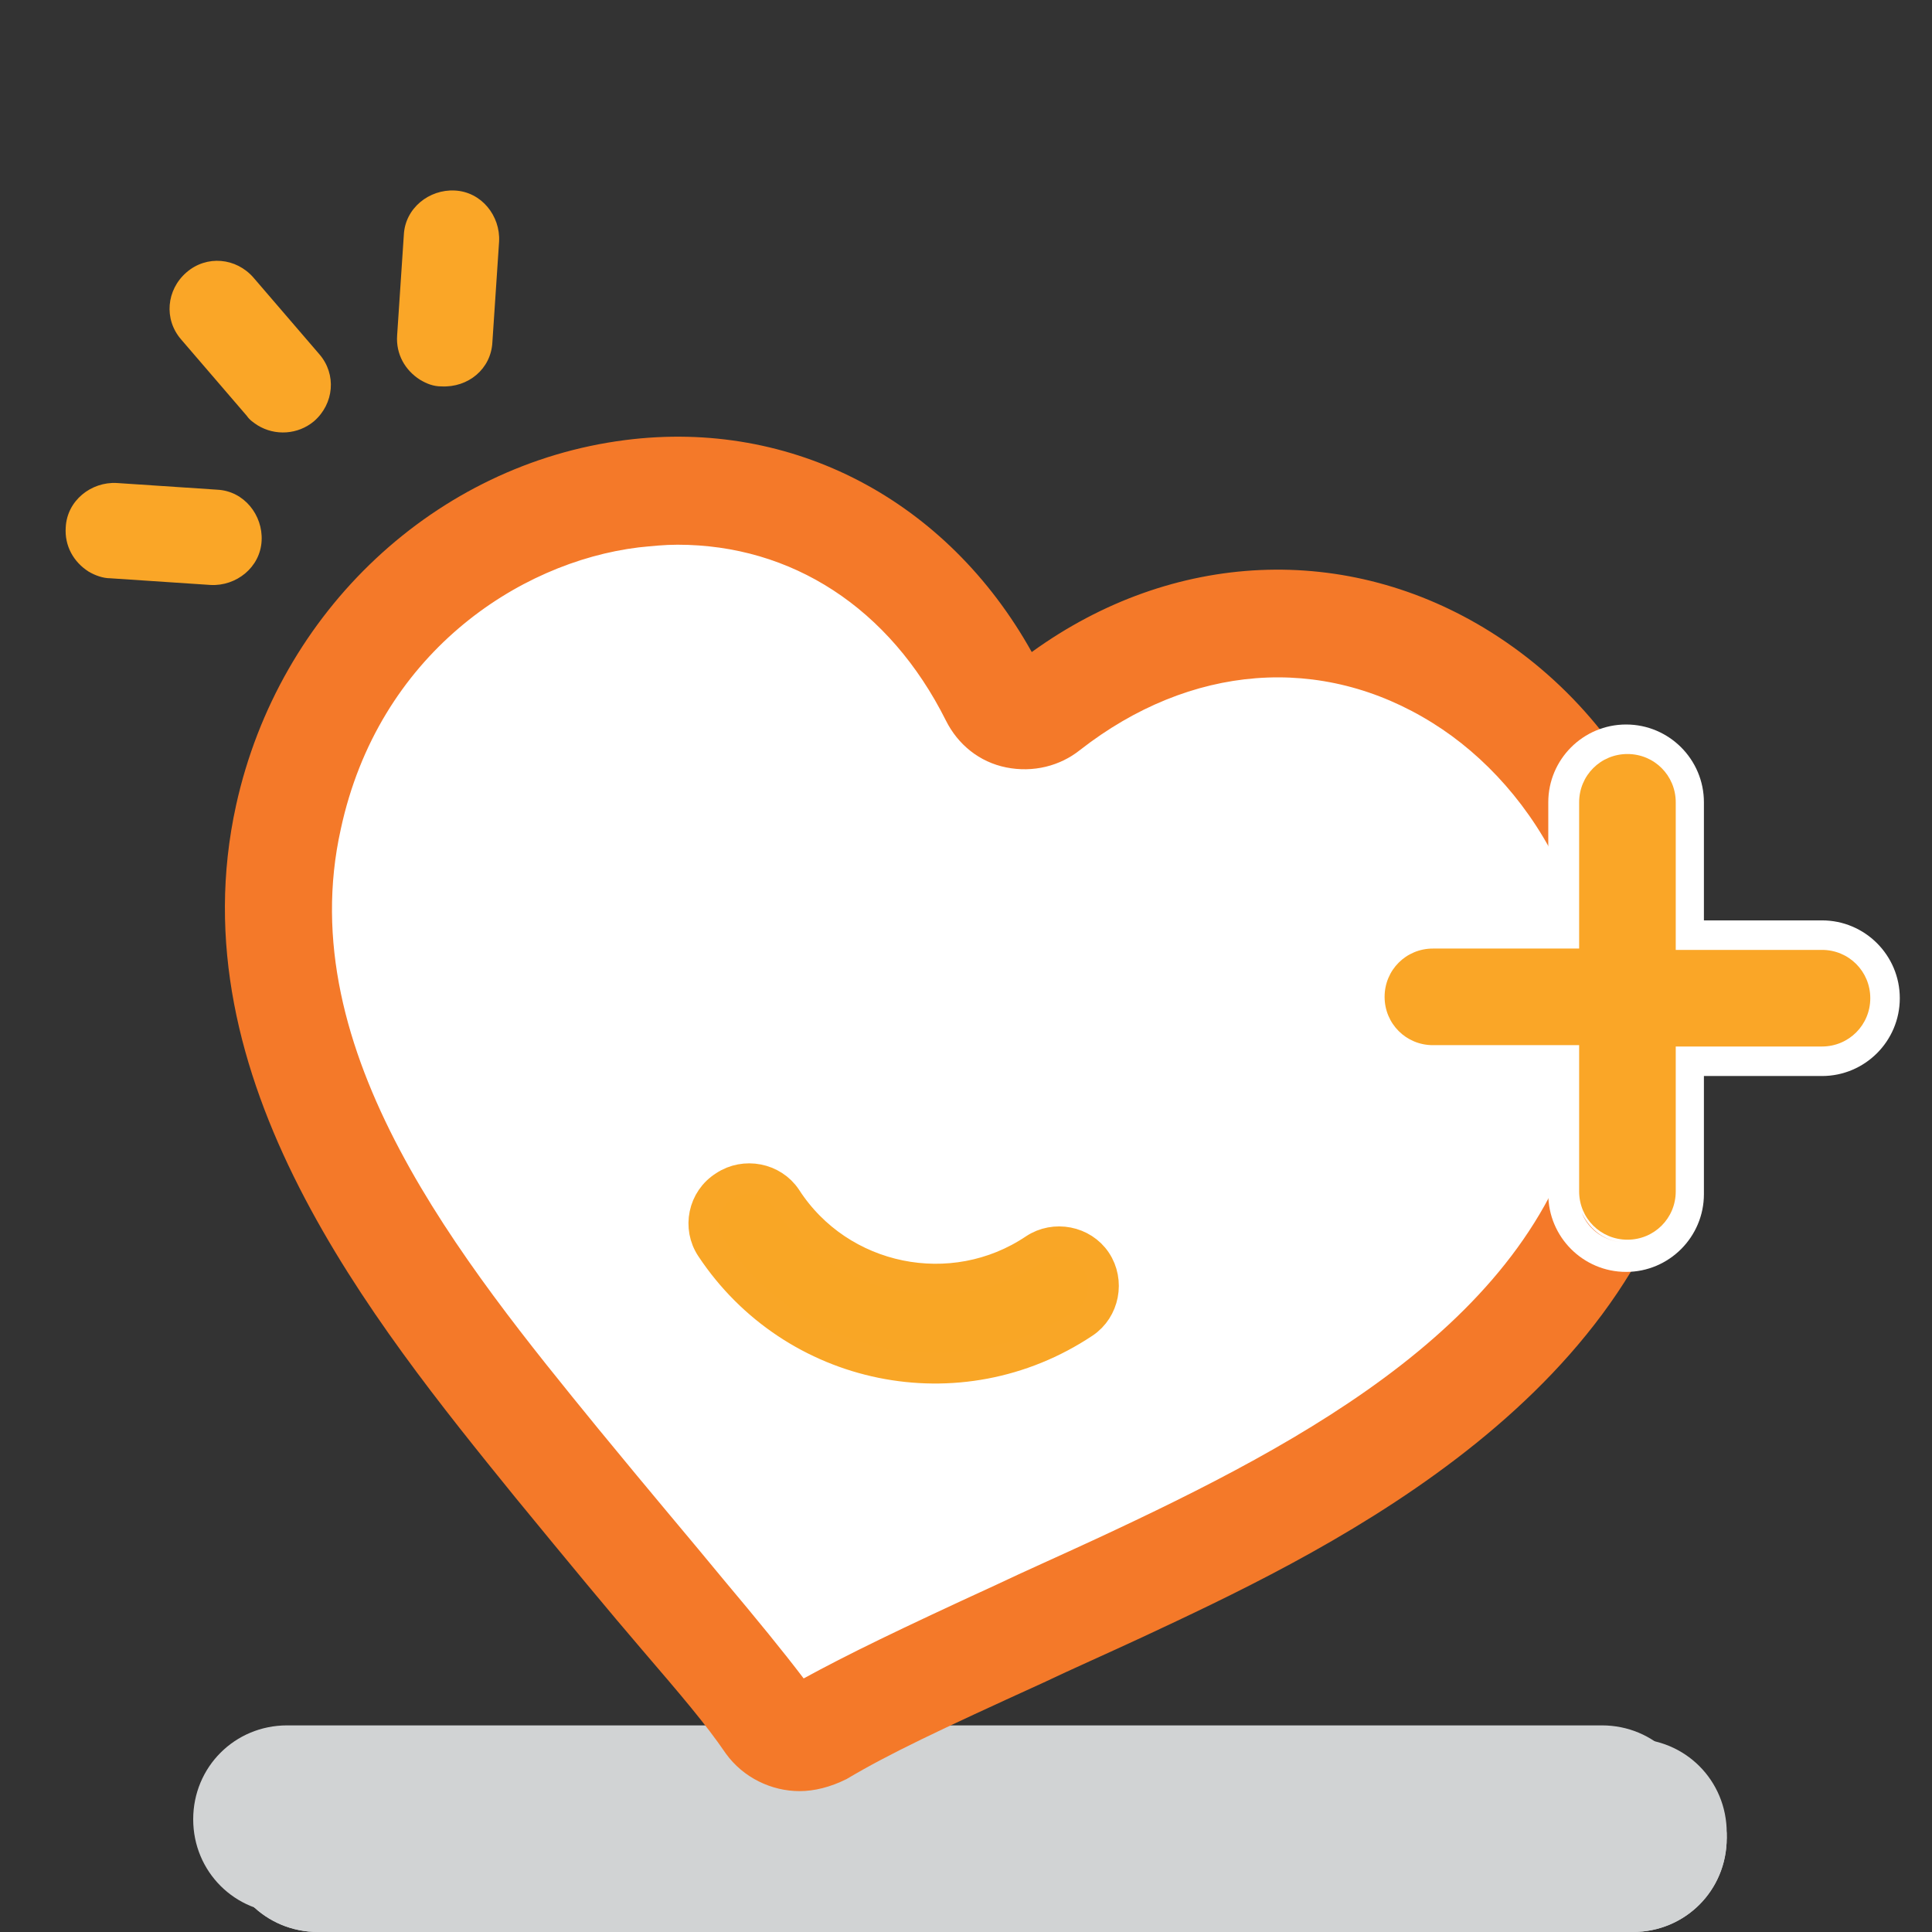
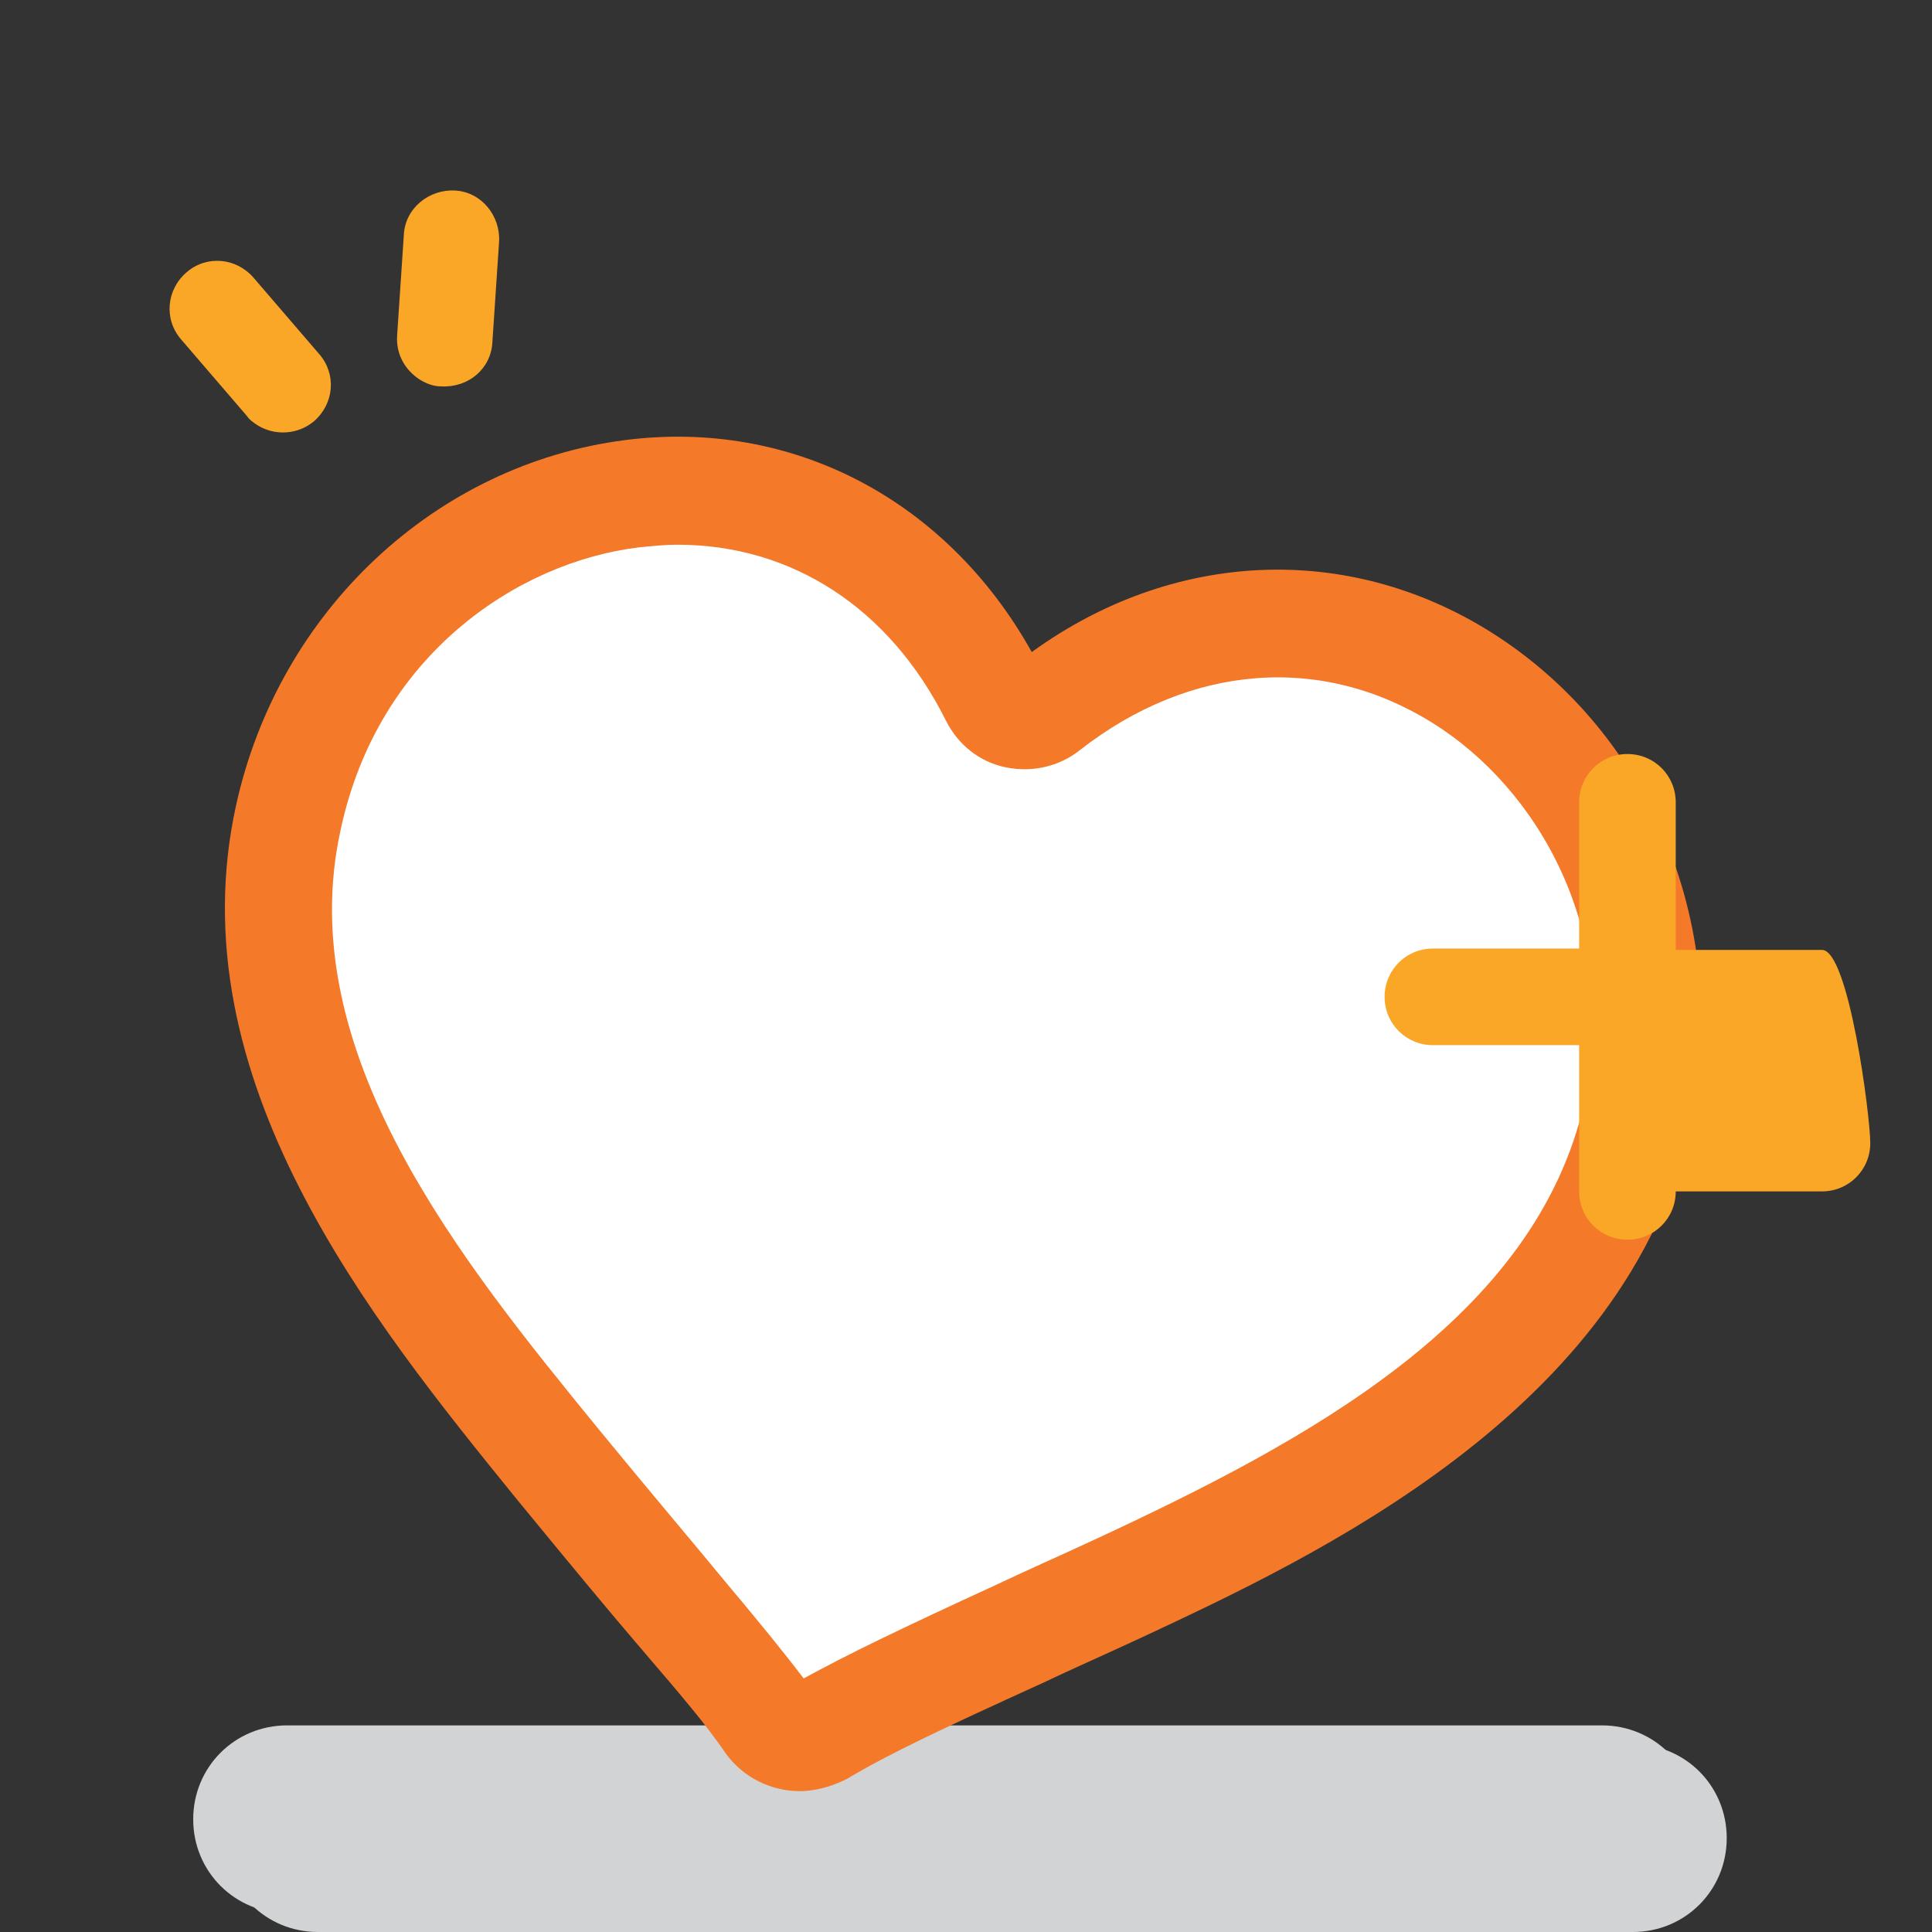
<svg xmlns="http://www.w3.org/2000/svg" version="1.1" id="Layer_1" x="0px" y="0px" viewBox="0 0 144 144" enable-background="new 0 0 144 144" xml:space="preserve">
  <rect x="0" y="0" width="144" height="144" fill="#333333" stroke="none" />
  <g>
    <path fill-rule="evenodd" clip-rule="evenodd" fill="#FFFFFF" d="M78.1,52.7c-1.3,1-3.3,0.6-4-0.9c-12.6-25.1-46.8-17.3-52.6,9   c-4.1,18.5,9.7,35.4,20.1,48.2c9.3,11.4,12.9,15.2,15.8,19.3c0.8,1.1,2.4,1.5,3.6,0.8c4.3-2.5,9.2-4.6,22.5-10.8   c14.9-6.9,34.5-16.9,38.6-35.4C127.8,56.8,100.1,35.3,78.1,52.7z" />
  </g>
  <path fill="#D1D3D4" d="M128.7,137c0,3.9-3.1,7-7,7h-98c-3.9,0-7-3.1-7-7l0,0c0-3.9,3.1-7,7-7h98C125.6,130,128.7,133.1,128.7,137  L128.7,137z" />
-   <path fill="#D1D3D4" d="M128.7,137c0,3.9-3.1,7-7,7h-98c-3.9,0-7-3.1-7-7l0,0c0-3.9,3.1-7,7-7h98C125.6,130,128.7,133.1,128.7,137  L128.7,137z" />
-   <path fill="#D1D3D4" d="M128.7,136.6c0,3.9-3.1,7-7,7h-98c-3.9,0-7-3.1-7-7l0,0c0-3.9,3.1-7,7-7h98  C125.6,129.6,128.7,132.7,128.7,136.6L128.7,136.6z" />
  <path fill="#D1D3D4" d="M126.4,135.6c0,3.9-3.1,7-7,7h-98c-3.9,0-7-3.1-7-7l0,0c0-3.9,3.1-7,7-7h98  C123.3,128.6,126.4,131.7,126.4,135.6L126.4,135.6z" />
  <g>
-     <path fill="#FAA627" d="M6.6,42.6c-1.1-0.7-1.8-1.9-1.7-3.3c0.1-2,1.9-3.4,3.8-3.3l7.5,0.5c2,0.1,3.4,1.9,3.3,3.8   c-0.1,2-1.9,3.4-3.8,3.3l-7.5-0.5C7.7,43.1,7.1,42.9,6.6,42.6z" />
    <path fill="#FAA627" d="M31.3,28.3c-1.1-0.7-1.8-1.9-1.7-3.3l0.5-7.5c0.1-2,1.9-3.4,3.8-3.3c2,0.1,3.4,1.9,3.3,3.8l-0.5,7.5   c-0.1,2-1.8,3.4-3.8,3.3C32.3,28.8,31.8,28.6,31.3,28.3z" />
    <path fill="#FAA627" d="M19.2,31.7c-0.3-0.2-0.6-0.4-0.8-0.7l-4.9-5.7c-1.3-1.5-1.1-3.7,0.4-5c1.5-1.3,3.7-1.1,5,0.4l4.9,5.7   c1.3,1.5,1.1,3.7-0.4,5C22.2,32.4,20.5,32.5,19.2,31.7z" />
  </g>
  <g>
-     <path fill="#F9A625" stroke="#F9A626" stroke-width="2.282" stroke-miterlimit="10" d="M53,93c-1-1.5-0.6-3.6,1-4.6   c1.5-1,3.6-0.6,4.6,0.9c4,6.2,12.4,7.9,18.5,3.8c1.5-1,3.6-0.6,4.6,0.9c1,1.5,0.6,3.6-0.9,4.6C71.5,104.8,59.1,102.2,53,93z" />
-   </g>
+     </g>
  <g>
    <path fill="#F47929" d="M59.6,133.5c-2.1,0-4.2-1-5.5-2.8c-1.5-2.2-3.3-4.3-6.3-7.8c-2.4-2.8-5.3-6.3-9.4-11.3   C27.7,98.4,13.1,80.4,17.6,60c3.2-14.5,14.9-25.4,29-27.2c12.5-1.6,24,4.5,30.3,15.8c10.5-7.6,23.5-8.2,34.2-1.5   c12.1,7.6,18,22.3,14.9,36.7c-4.7,21.4-28.2,32.3-40.8,38.2c-2.8,1.3-5.3,2.4-7.4,3.4c-7.9,3.6-11.5,5.3-14.7,7.2   C61.9,133.2,60.7,133.5,59.6,133.5z M50.5,40.6c-1,0-1.9,0.1-2.9,0.2c-9,1.1-19.4,8-22.2,21c-3.7,16.6,9,32.2,19.2,44.7   c4.1,5,7,8.4,9.3,11.2c2.6,3.1,4.4,5.3,6,7.4c3.3-1.8,7-3.6,14.4-7c2.1-1,4.6-2.1,7.4-3.4c15.7-7.3,32.8-16.4,36.4-32.6   c2.8-12.8-3.6-23.4-11.3-28.2c-8.3-5.2-18.1-4.4-26.3,2v0C79,57.1,77,57.6,75,57.2c-2-0.4-3.6-1.7-4.5-3.5   C66.3,45.3,59,40.6,50.5,40.6z M75.6,49.6C75.6,49.6,75.6,49.6,75.6,49.6C75.6,49.6,75.6,49.6,75.6,49.6z" />
  </g>
-   <path fill="#FFFFFF" d="M135.8,68.6H127v-8.8c0-3.2-2.6-5.8-5.8-5.8s-5.8,2.6-5.8,5.8v8.8h-8.8c-3.2,0-5.8,2.6-5.8,5.8  c0,3.2,2.6,5.8,5.8,5.8h8.8v8.8c0,3.2,2.6,5.8,5.8,5.8s5.8-2.6,5.8-5.8v-8.8h8.8c3.2,0,5.8-2.6,5.8-5.8  C141.6,71.2,139,68.6,135.8,68.6z M124.6,58.4c-0.2-0.4-0.5-0.8-0.8-1.2C124.1,57.6,124.4,58,124.6,58.4z M121.2,56.2L121.2,56.2  c-1.5,0-2.8,0.9-3.3,2.2C118.4,57.1,119.7,56.2,121.2,56.2z M103,74.4c0-0.8,0.2-1.5,0.6-2C103.3,72.9,103,73.6,103,74.4  c0,0.8,0.2,1.5,0.6,2C103.3,75.8,103,75.1,103,74.4z M117.9,90.4c0.6,1.3,1.8,2.2,3.3,2.2h0C119.7,92.6,118.4,91.7,117.9,90.4z   M123.8,91.5c0.3-0.3,0.6-0.7,0.8-1.2C124.4,90.8,124.1,91.2,123.8,91.5z" />
  <g>
-     <path fill="#FAA627" d="M135.8,70.8h-10.9V59.8c0-2-1.6-3.6-3.6-3.6c-2,0-3.6,1.6-3.6,3.6v10.9h-10.9c-2,0-3.6,1.6-3.6,3.6   s1.6,3.6,3.6,3.6h10.9v10.9c0,2,1.6,3.6,3.6,3.6c2,0,3.6-1.6,3.6-3.6V78h10.9c2,0,3.6-1.6,3.6-3.6S137.8,70.8,135.8,70.8z" />
+     <path fill="#FAA627" d="M135.8,70.8h-10.9V59.8c0-2-1.6-3.6-3.6-3.6c-2,0-3.6,1.6-3.6,3.6v10.9h-10.9c-2,0-3.6,1.6-3.6,3.6   s1.6,3.6,3.6,3.6h10.9v10.9c0,2,1.6,3.6,3.6,3.6c2,0,3.6-1.6,3.6-3.6h10.9c2,0,3.6-1.6,3.6-3.6S137.8,70.8,135.8,70.8z" />
  </g>
</svg>